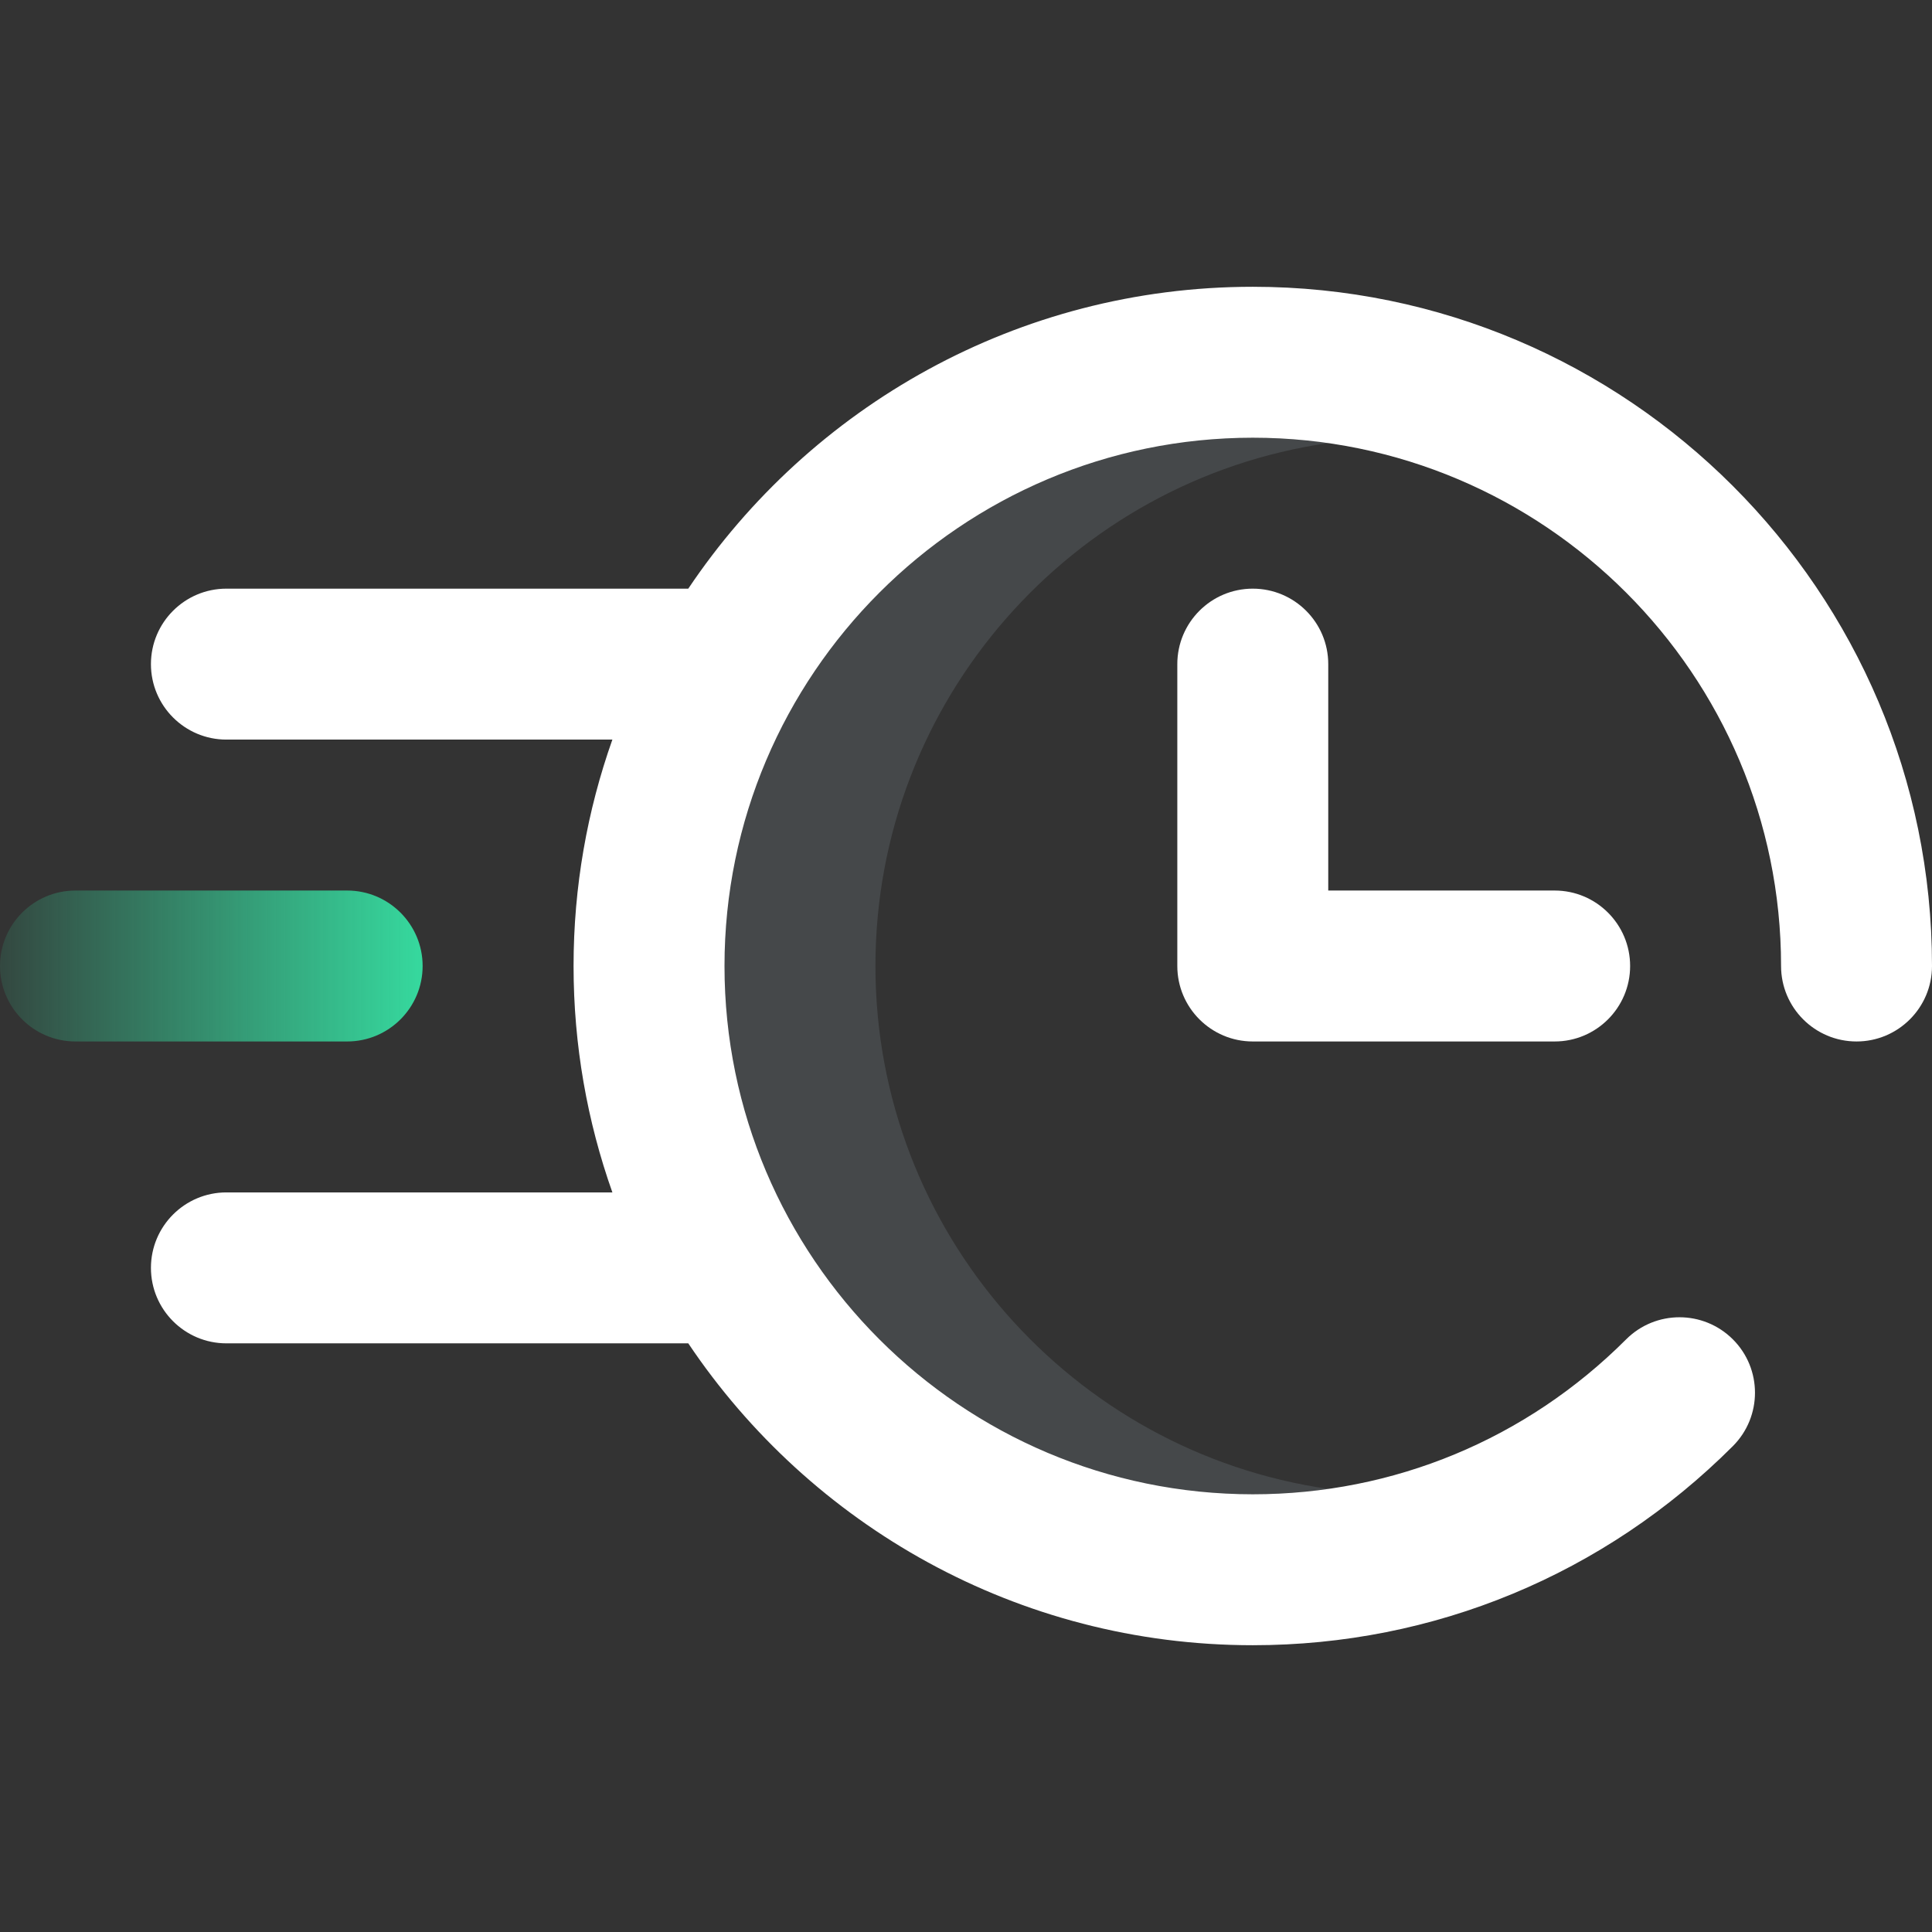
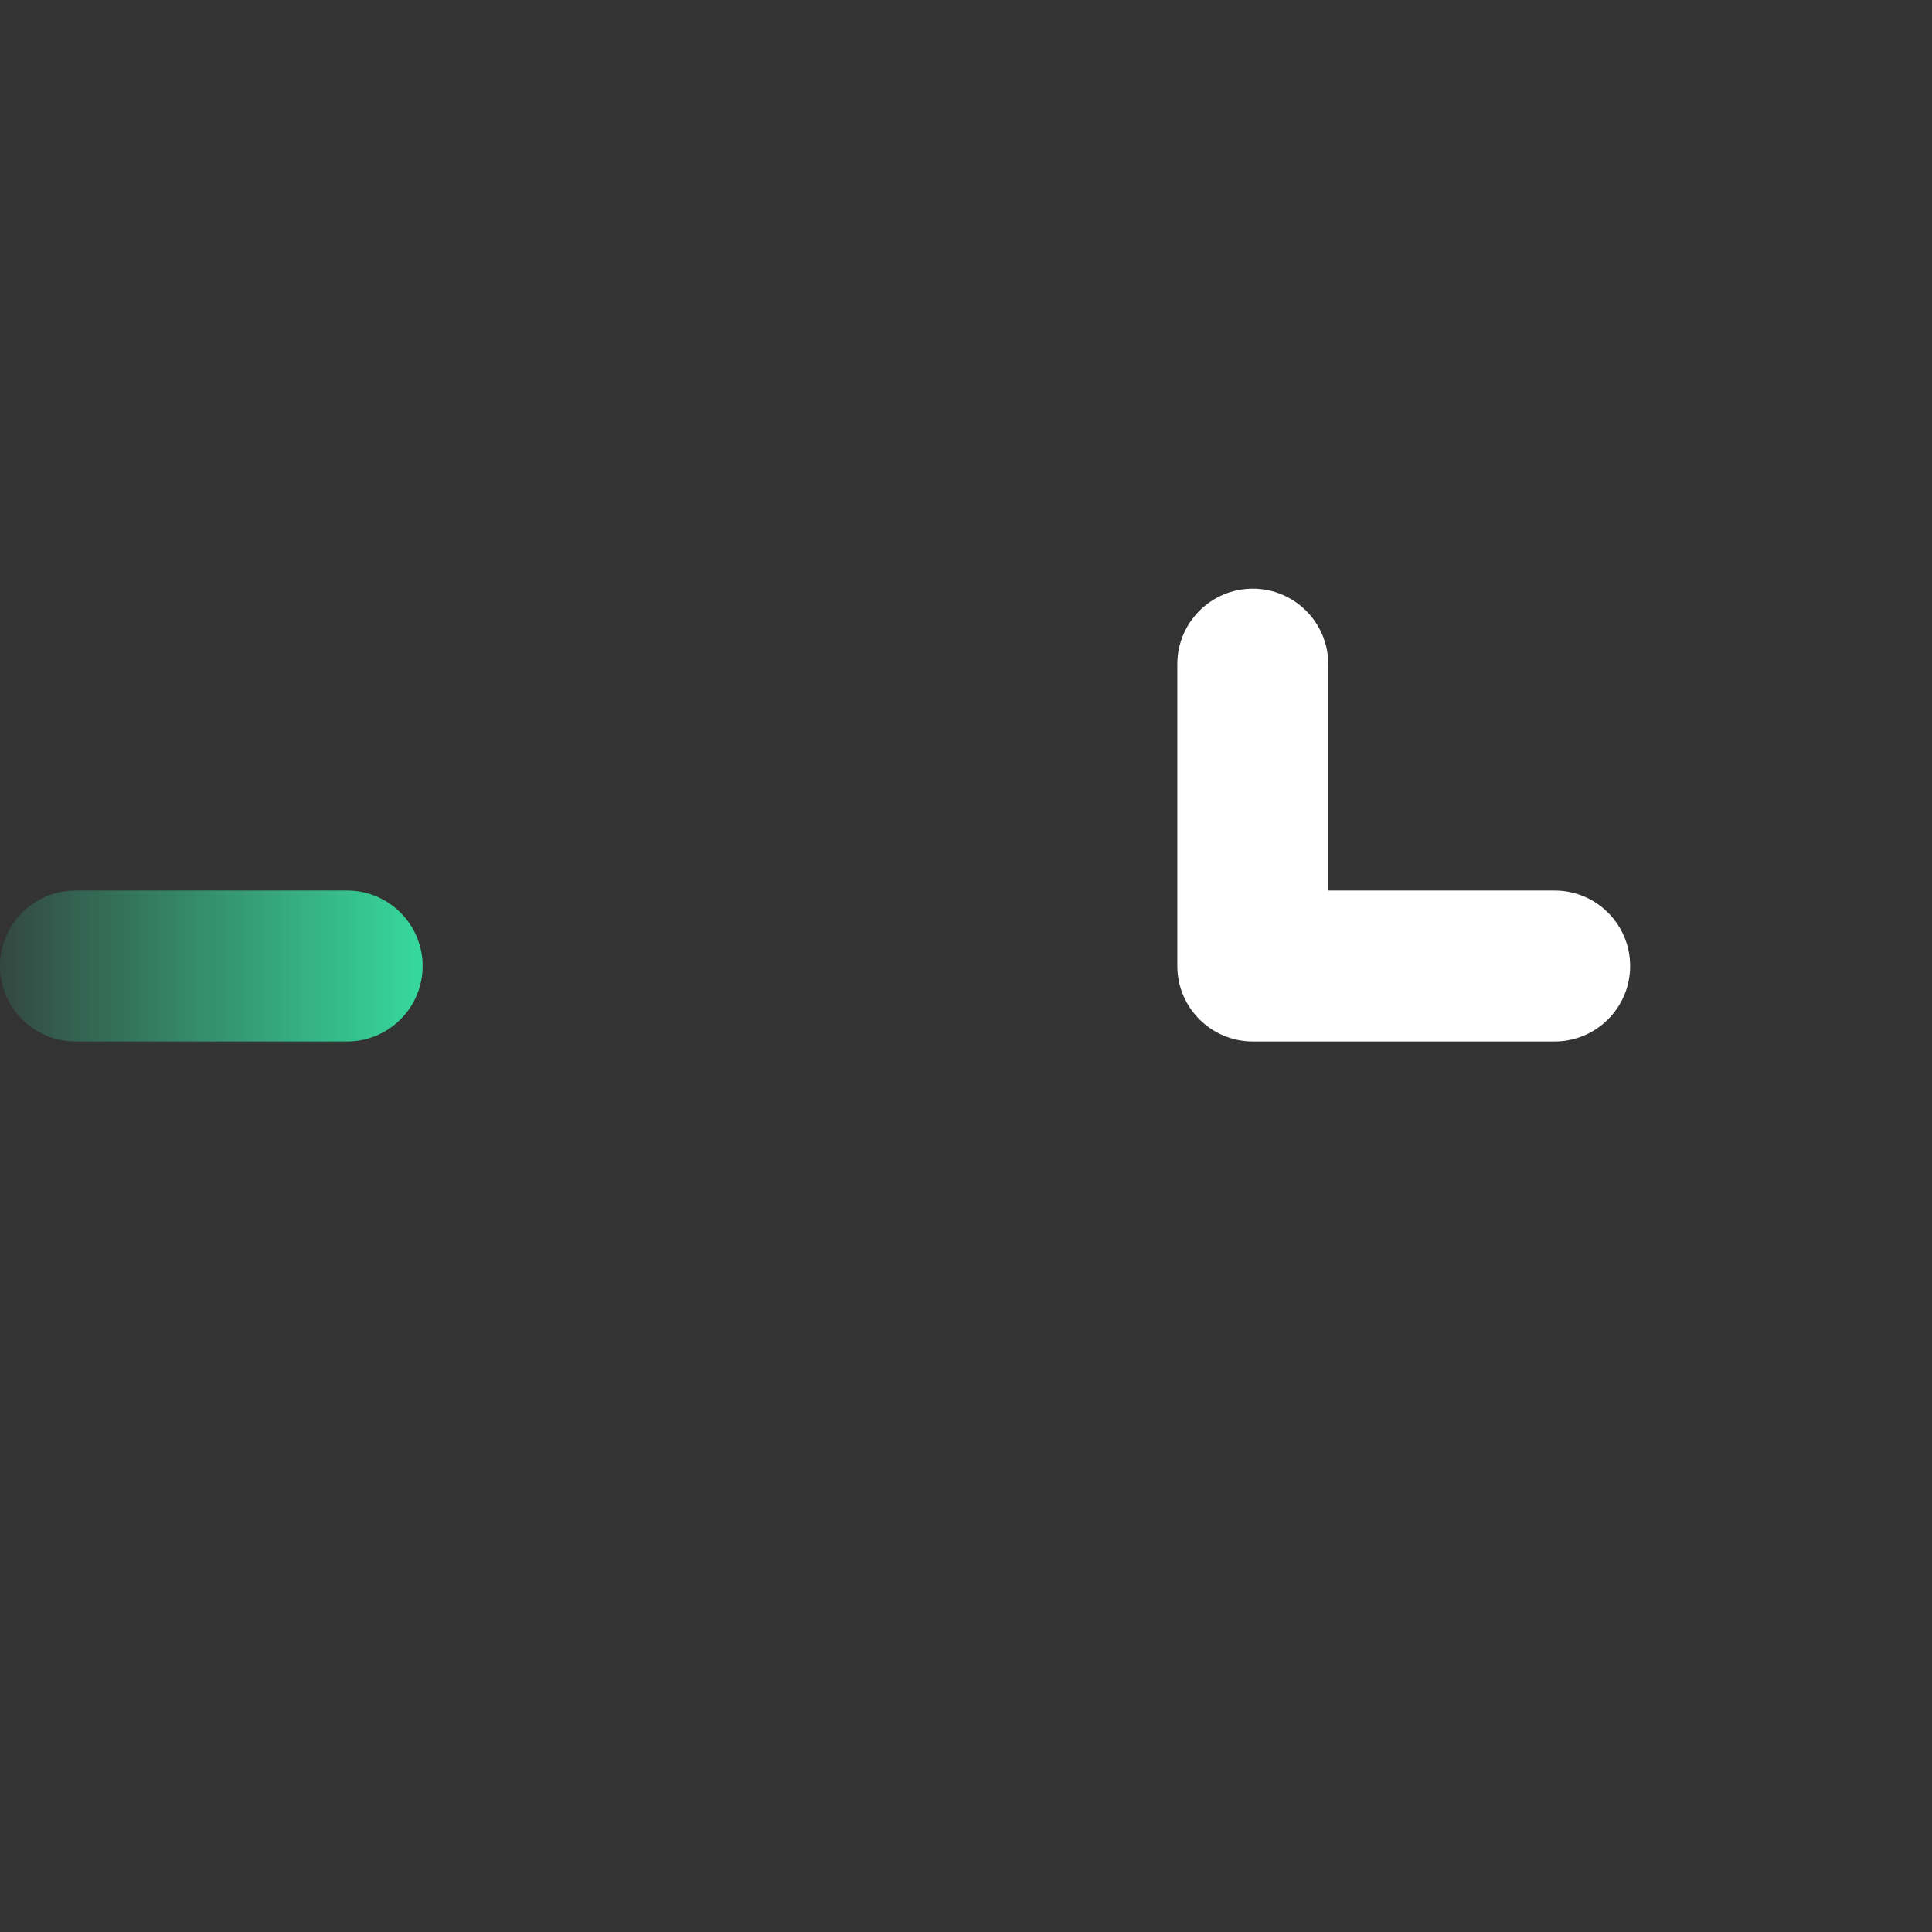
<svg xmlns="http://www.w3.org/2000/svg" width="32" height="32" viewBox="0 0 32 32" fill="none">
  <rect x="0" y="0" width="32" height="32" fill="#333333" stroke="none" />
  <path d="M7 16C7 15.31 6.44 14.75 5.75 14.75H1.25C0.56 14.75 0 15.31 0 16C0 16.69 0.56 17.25 1.25 17.25H5.75C6.44 17.25 7 16.69 7 16Z" fill="url(#paint0_linear_1966_3164)" />
-   <path d="M22.002 24.661C17.766 24.054 14.5 20.401 14.5 16C14.5 11.599 17.765 7.947 22 7.339C21.592 7.281 21.174 7.25 20.75 7.25C20.54 7.25 19.711 7.25 19.5 7.25C14.716 7.25 10.817 11.109 10.751 15.877C10.75 15.918 10.75 15.959 10.75 16C10.75 16.041 10.75 16.082 10.751 16.123C10.817 20.891 14.716 24.75 19.5 24.75H20.75C21.172 24.75 21.591 24.72 22.002 24.661Z" fill="#CEE1F2" fill-opacity="0.12" />
-   <path d="M20.75 4.75C16.858 4.75 13.421 6.737 11.4 9.75H3.75C3.06 9.75 2.5 10.31 2.5 11C2.5 11.69 3.06 12.25 3.75 12.25H10.143C9.727 13.424 9.5 14.686 9.5 16C9.5 17.314 9.727 18.576 10.143 19.75H3.75C3.06 19.75 2.5 20.31 2.5 21C2.5 21.69 3.06 22.25 3.75 22.25H11.4C13.421 25.263 16.858 27.25 20.75 27.25C23.751 27.25 26.575 26.079 28.702 23.952C29.19 23.463 29.19 22.672 28.702 22.184C28.213 21.696 27.422 21.696 26.934 22.184C25.279 23.839 23.083 24.75 20.75 24.75C15.925 24.75 12 20.825 12 16C12 11.175 15.925 7.25 20.75 7.25C25.575 7.25 29.5 11.175 29.5 16C29.5 16.69 30.06 17.25 30.75 17.25C31.44 17.25 32 16.69 32 16C32 9.797 26.953 4.75 20.75 4.75Z" fill="white" />
  <path d="M20.75 9.75C20.06 9.75 19.5 10.31 19.5 11V16C19.5 16.69 20.06 17.25 20.75 17.25H25.75C26.44 17.25 27 16.69 27 16C27 15.31 26.44 14.75 25.75 14.75H22V11C22 10.31 21.44 9.75 20.75 9.75Z" fill="white" />
  <defs>
    <linearGradient id="paint0_linear_1966_3164" x1="7" y1="16" x2="-1" y2="16" gradientUnits="userSpaceOnUse">
      <stop stop-color="#36D99E" />
      <stop offset="1" stop-color="#36D99E" stop-opacity="0" />
    </linearGradient>
  </defs>
</svg>